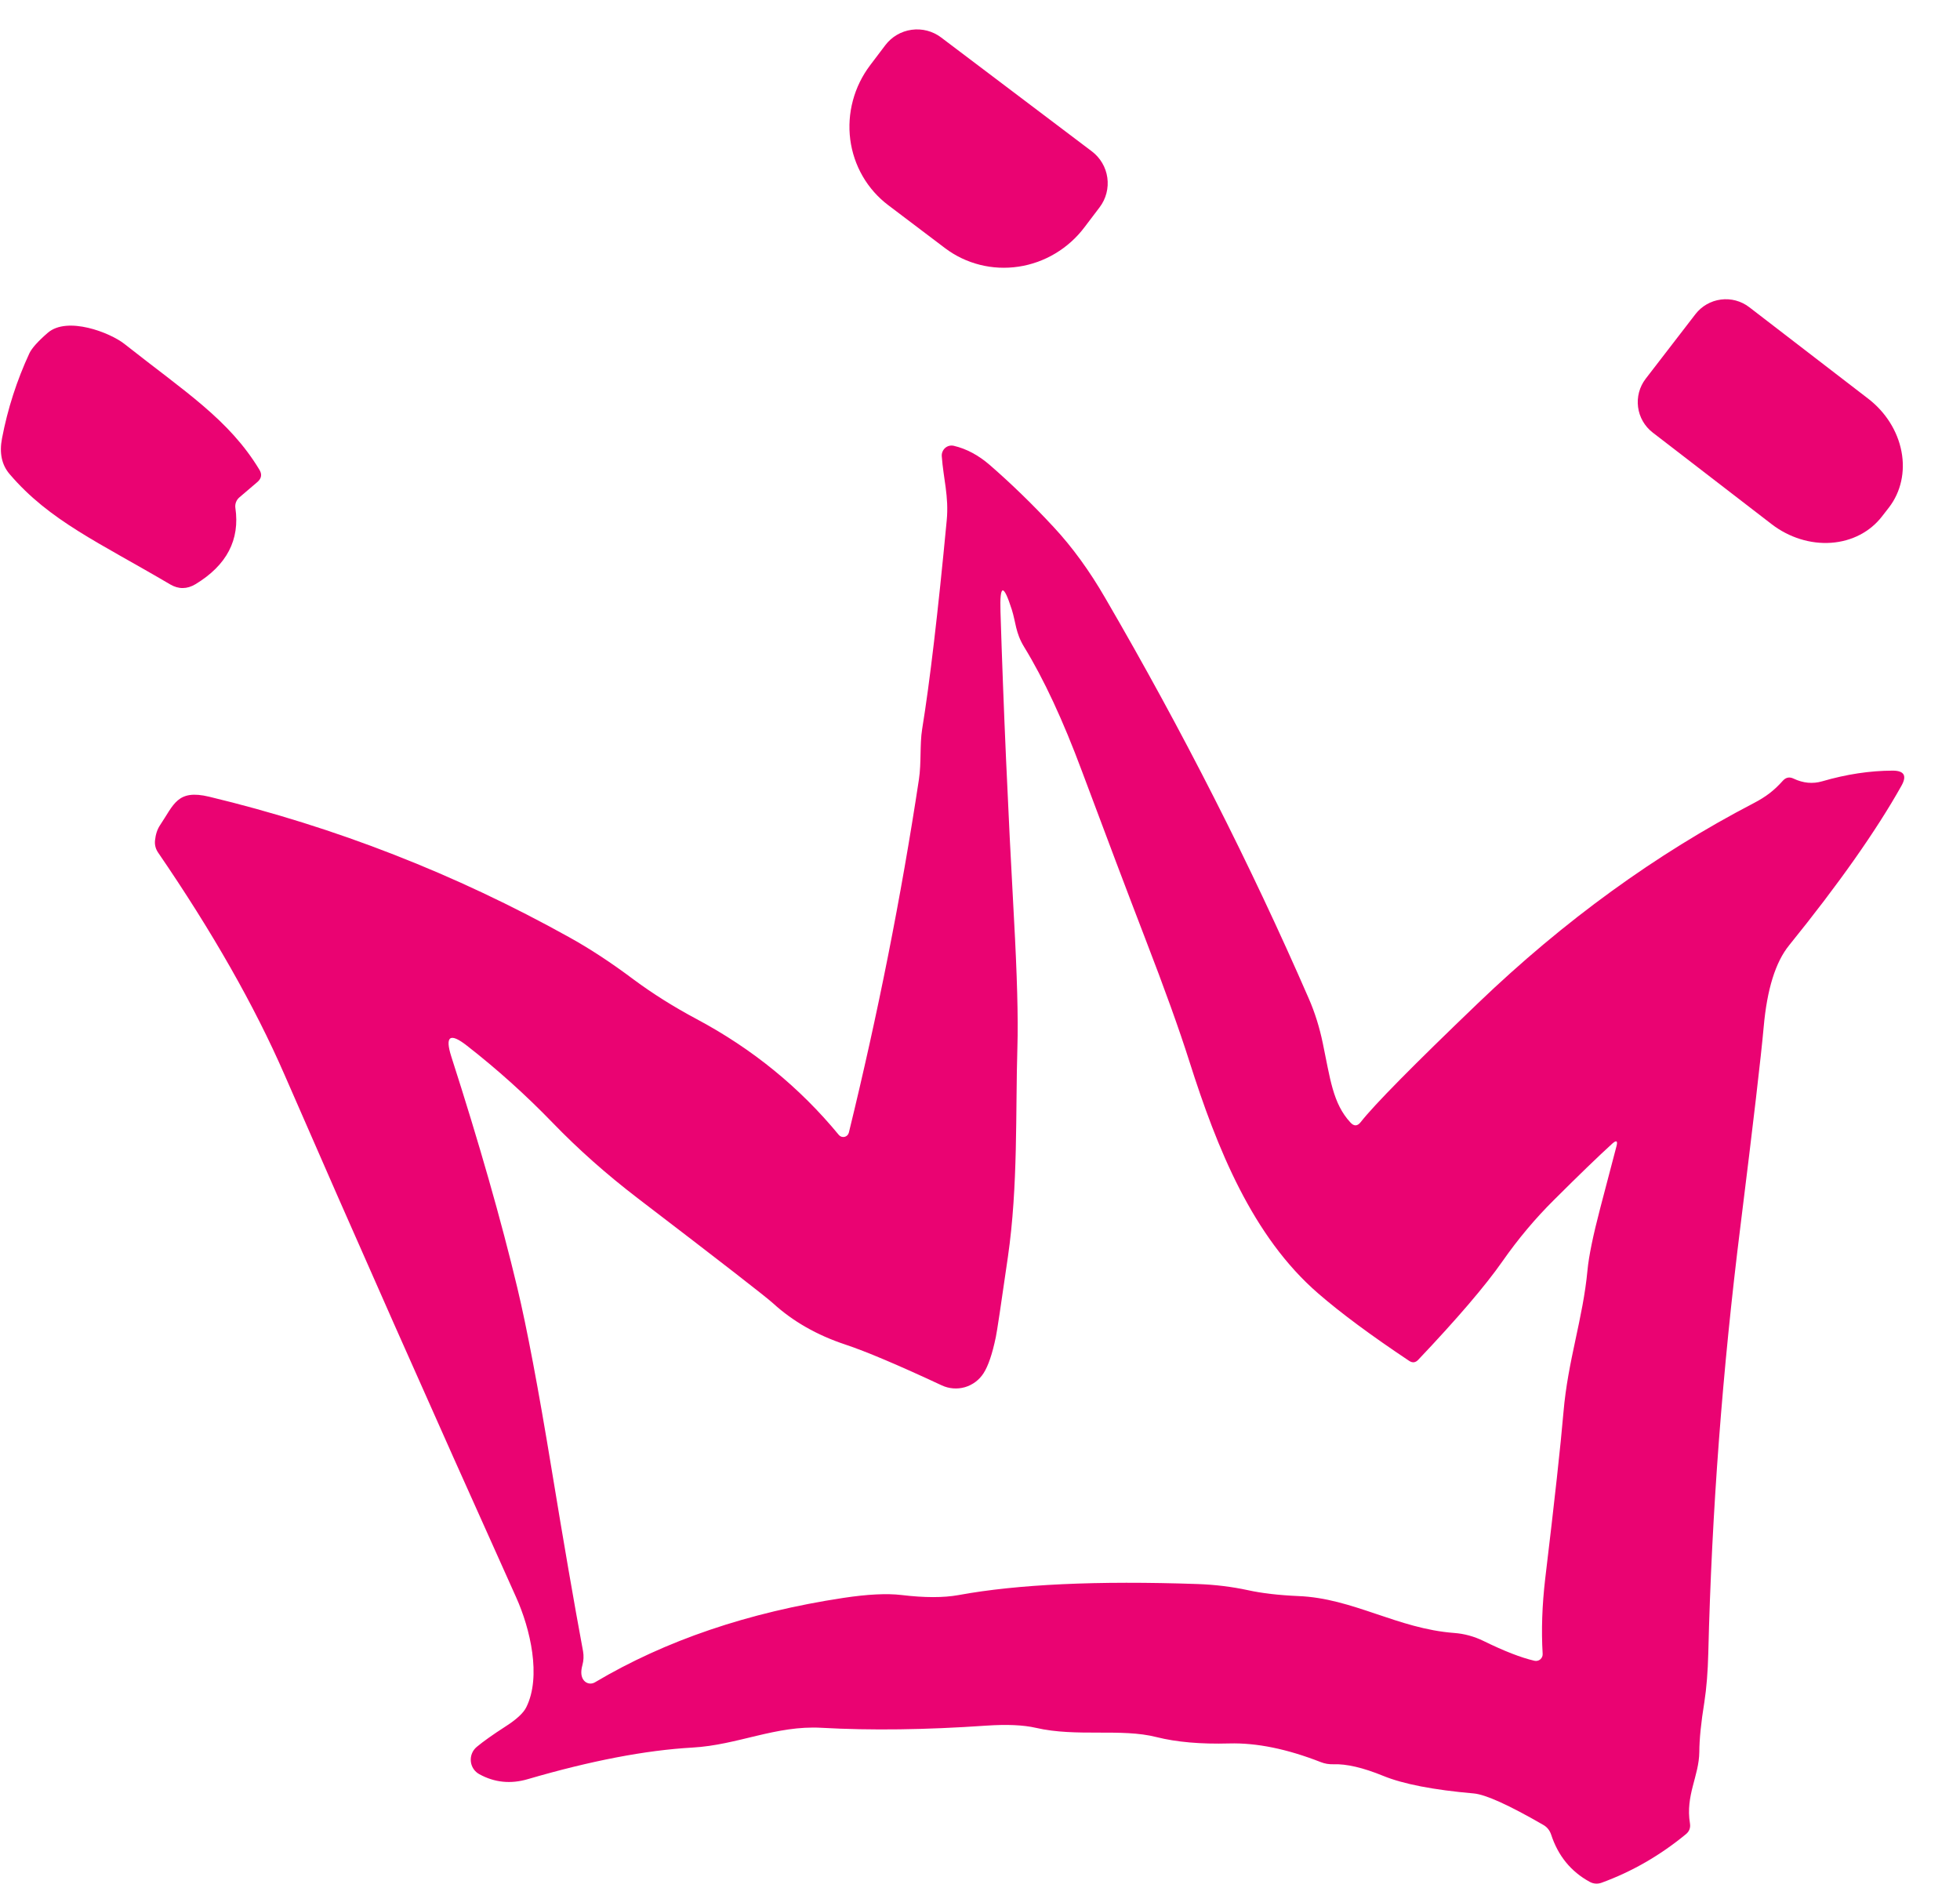
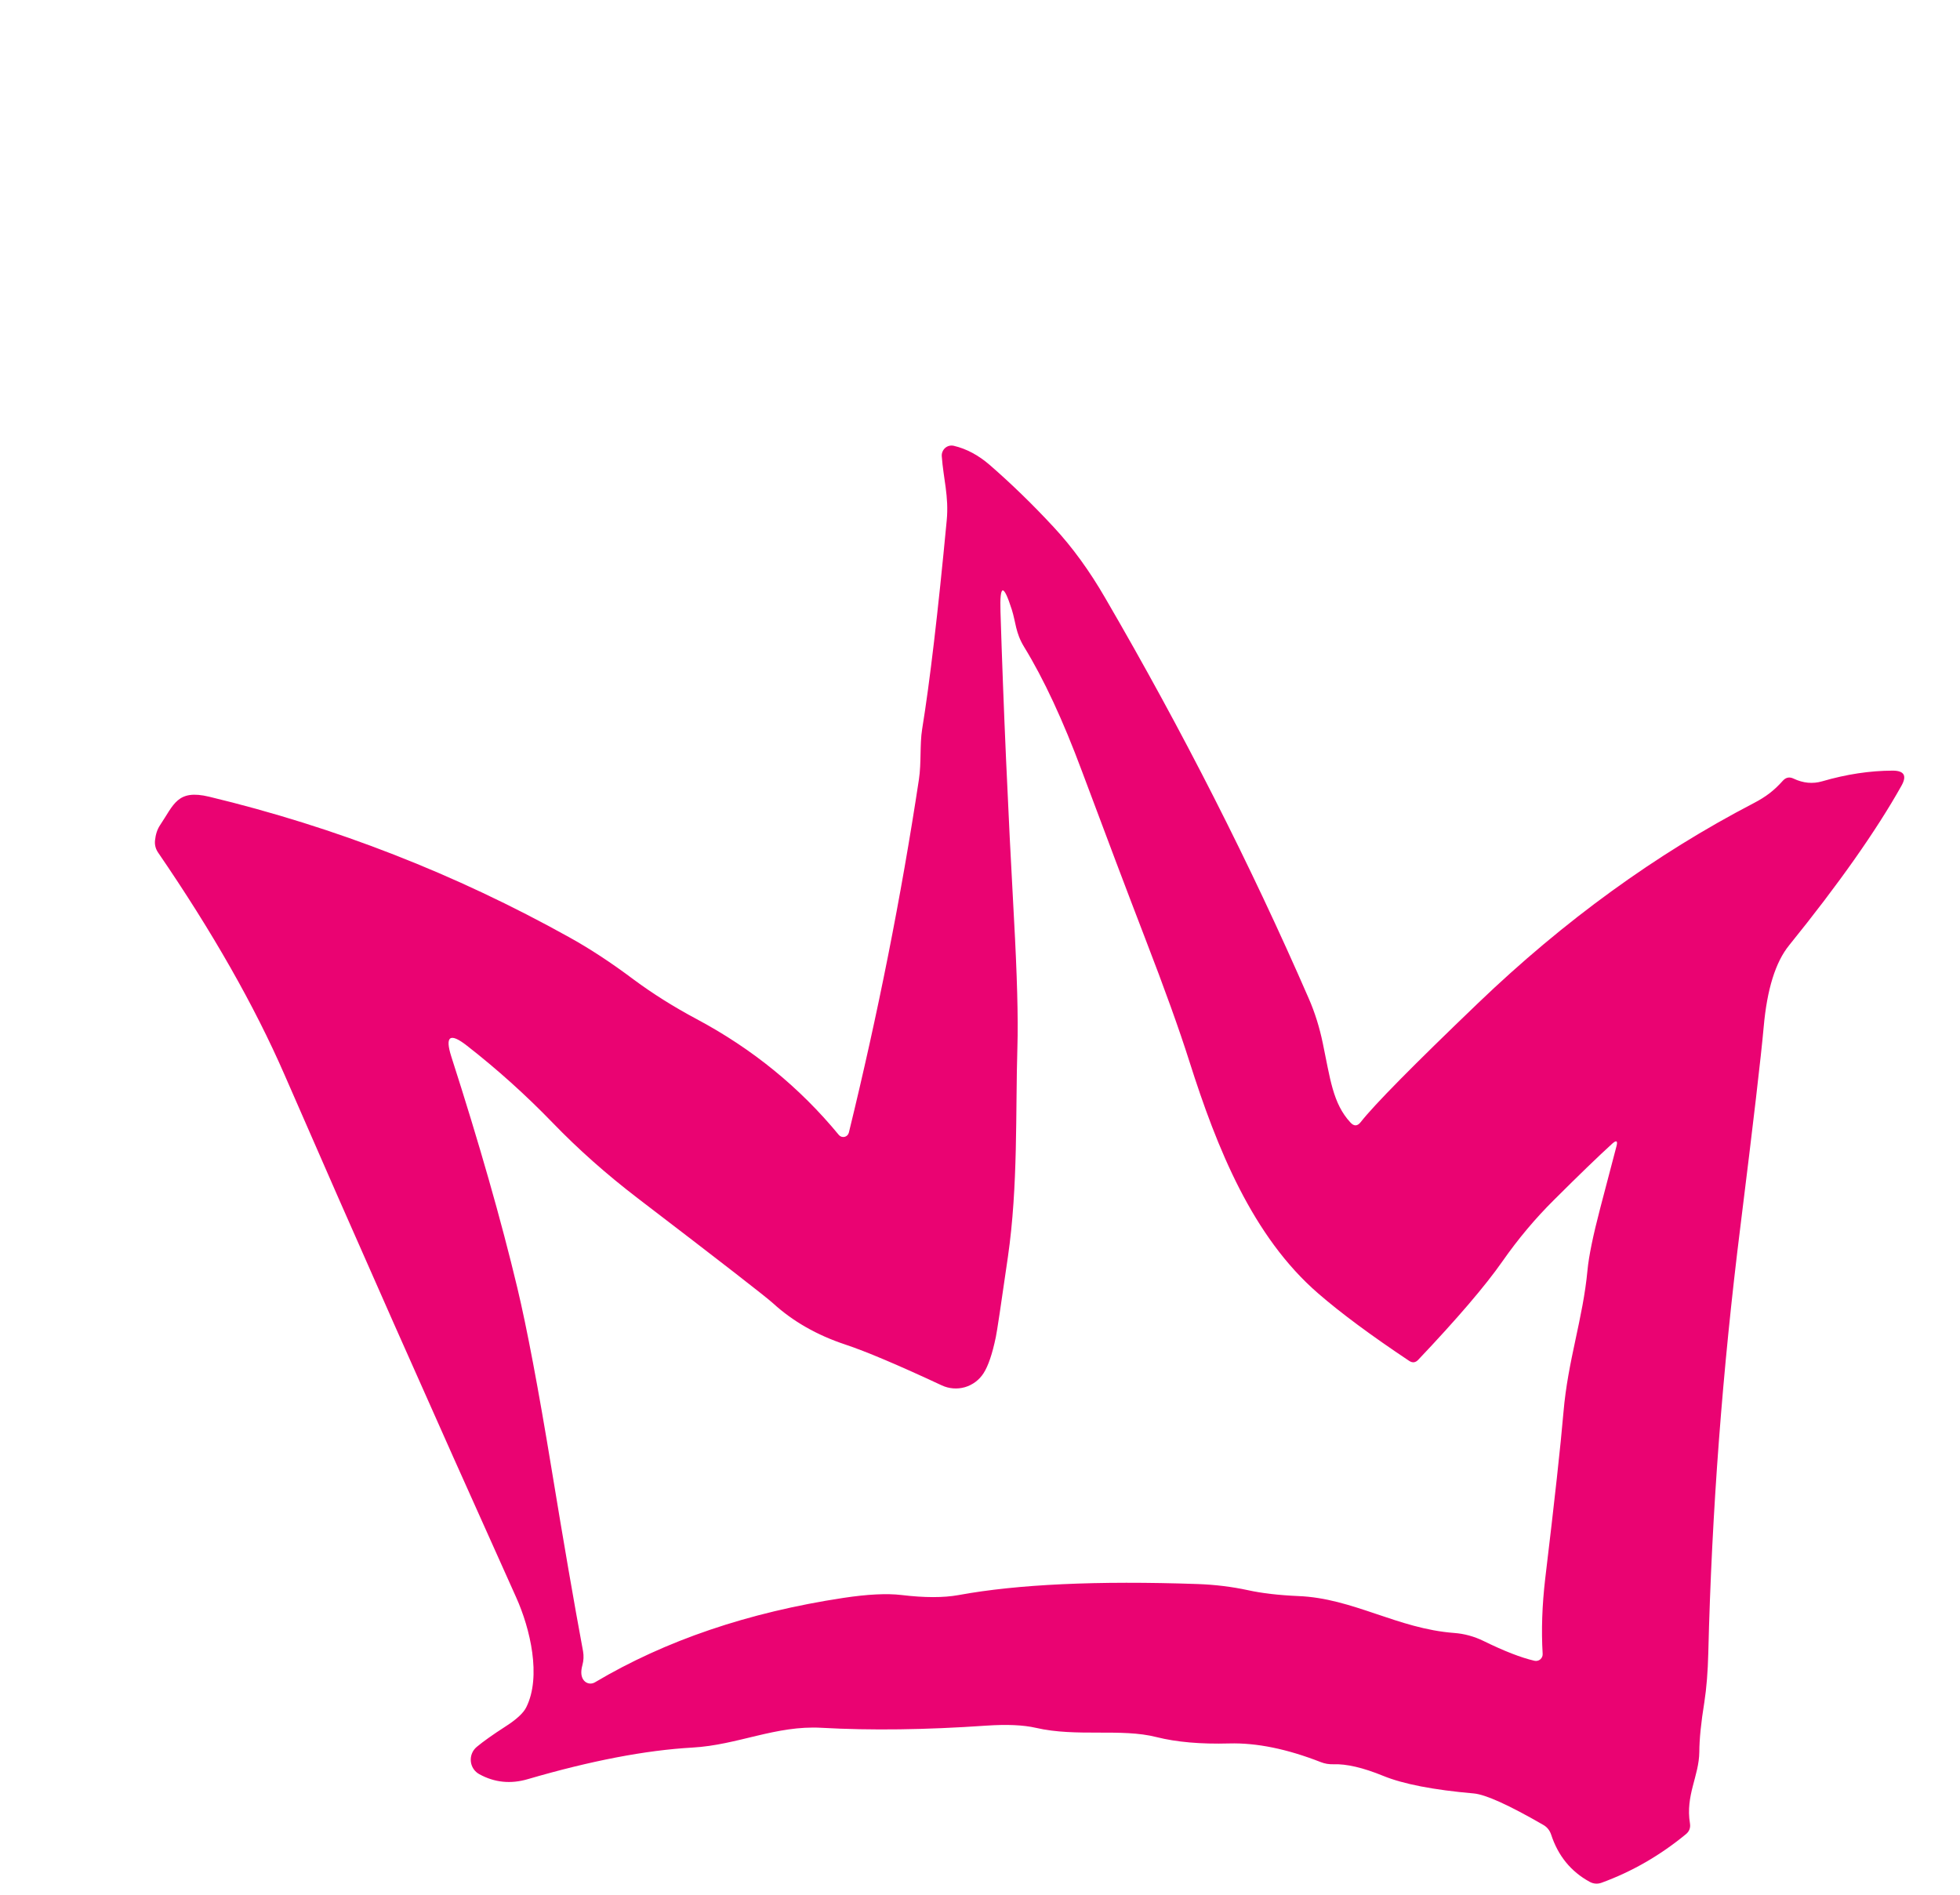
<svg xmlns="http://www.w3.org/2000/svg" width="60" height="58" viewBox="0 0 60 58" fill="none">
-   <path d="M33.424 4.633C33.552 4.73 33.66 4.851 33.741 4.989C33.823 5.128 33.876 5.281 33.898 5.44C33.92 5.599 33.911 5.76 33.87 5.916C33.83 6.071 33.759 6.217 33.662 6.345L33.197 6.958C32.954 7.281 32.65 7.553 32.303 7.76C31.957 7.967 31.575 8.104 31.178 8.163C30.782 8.222 30.379 8.203 29.993 8.105C29.608 8.008 29.246 7.835 28.93 7.596L27.189 6.279C26.873 6.04 26.607 5.739 26.408 5.394C26.209 5.05 26.08 4.668 26.028 4.27C25.977 3.872 26.004 3.467 26.109 3.077C26.213 2.687 26.393 2.32 26.637 1.997L27.101 1.384C27.296 1.126 27.585 0.956 27.906 0.912C28.226 0.867 28.551 0.951 28.809 1.146L33.424 4.633Z" fill="#EA0372" />
-   <path d="M51.901 9.617C52.091 9.371 52.371 9.21 52.68 9.17C52.988 9.129 53.3 9.213 53.547 9.402L57.191 12.205C57.723 12.614 58.089 13.195 58.208 13.819C58.328 14.442 58.19 15.059 57.827 15.532L57.614 15.806C57.25 16.279 56.69 16.57 56.056 16.615C55.423 16.66 54.768 16.456 54.236 16.047L50.592 13.24C50.346 13.05 50.185 12.77 50.145 12.462C50.105 12.153 50.188 11.842 50.377 11.595L51.901 9.617Z" fill="#EA0372" />
-   <path d="M7.205 15.545C7.349 16.524 6.942 17.303 5.984 17.883C5.725 18.038 5.468 18.04 5.211 17.89C3.038 16.609 1.515 15.944 0.294 14.512C0.052 14.229 -0.025 13.864 0.062 13.417C0.234 12.515 0.514 11.647 0.901 10.812C0.977 10.655 1.164 10.446 1.463 10.187C2.06 9.672 3.374 10.181 3.814 10.532C5.664 11.994 7.009 12.839 7.94 14.377C8.026 14.517 8.007 14.642 7.884 14.751L7.325 15.228C7.28 15.267 7.246 15.316 7.225 15.371C7.204 15.427 7.197 15.486 7.205 15.545Z" fill="#EA0372" />
  <path d="M41.655 34.348C42.067 33.821 43.267 32.605 45.255 30.699C47.884 28.179 50.693 26.142 53.682 24.587C54.067 24.387 54.315 24.192 54.574 23.902C54.668 23.796 54.778 23.773 54.905 23.834C55.2 23.974 55.493 24.001 55.784 23.916C56.524 23.7 57.242 23.592 57.937 23.59C58.291 23.59 58.381 23.744 58.208 24.053C57.437 25.427 56.291 27.055 54.769 28.937C54.352 29.45 54.092 30.285 53.99 31.441C53.908 32.35 53.672 34.372 53.282 37.508C52.728 41.932 52.4 46.292 52.295 50.589C52.281 51.172 52.24 51.678 52.174 52.105C52.073 52.727 52.022 53.234 52.02 53.626C52.012 54.373 51.591 54.95 51.734 55.821C51.754 55.954 51.712 56.062 51.61 56.146C50.815 56.8 49.953 57.296 49.024 57.634C48.9 57.678 48.779 57.668 48.66 57.603C48.088 57.289 47.697 56.809 47.485 56.163C47.441 56.028 47.359 55.927 47.238 55.859C46.187 55.252 45.478 54.932 45.113 54.899C43.877 54.791 42.954 54.611 42.345 54.362C41.726 54.109 41.215 53.99 40.811 54.006C40.679 54.009 40.554 53.988 40.434 53.941C39.402 53.537 38.467 53.346 37.628 53.369C36.758 53.393 36.017 53.328 35.406 53.175C34.321 52.897 32.964 53.181 31.706 52.89C31.326 52.803 30.82 52.781 30.186 52.824C28.339 52.952 26.662 52.974 25.152 52.89C23.75 52.809 22.586 53.418 21.197 53.495C19.767 53.576 18.086 53.898 16.156 54.462C15.632 54.616 15.138 54.565 14.675 54.311C14.602 54.272 14.54 54.215 14.495 54.147C14.449 54.078 14.421 53.999 14.413 53.917C14.405 53.834 14.417 53.751 14.448 53.674C14.479 53.597 14.529 53.529 14.592 53.476C14.796 53.306 15.086 53.1 15.463 52.857C15.81 52.636 16.026 52.436 16.112 52.258C16.576 51.323 16.235 49.861 15.8 48.895C13.181 43.075 10.818 37.743 8.71 32.9C7.79 30.788 6.5 28.521 4.842 26.101C4.764 25.988 4.732 25.864 4.745 25.728C4.764 25.542 4.815 25.387 4.896 25.265C5.326 24.625 5.426 24.154 6.402 24.388C10.27 25.318 13.943 26.752 17.421 28.688C18.055 29.039 18.713 29.47 19.396 29.983C19.983 30.418 20.627 30.823 21.329 31.197C23.031 32.105 24.481 33.287 25.678 34.741C25.699 34.766 25.726 34.785 25.757 34.796C25.788 34.806 25.821 34.808 25.853 34.801C25.885 34.794 25.914 34.778 25.937 34.755C25.96 34.732 25.977 34.703 25.985 34.672C26.873 31.045 27.588 27.442 28.13 23.861C28.208 23.348 28.153 22.793 28.229 22.32C28.462 20.889 28.713 18.76 28.981 15.931C29.052 15.2 28.877 14.636 28.83 13.969C28.826 13.921 28.833 13.873 28.852 13.828C28.87 13.783 28.898 13.744 28.934 13.712C28.97 13.681 29.013 13.658 29.059 13.647C29.105 13.636 29.154 13.636 29.2 13.647C29.582 13.737 29.946 13.93 30.291 14.227C30.963 14.811 31.619 15.448 32.256 16.136C32.827 16.75 33.354 17.475 33.836 18.31C36.198 22.368 38.275 26.455 40.067 30.572C40.25 30.991 40.393 31.447 40.495 31.94C40.718 32.999 40.796 33.777 41.34 34.361C41.449 34.481 41.554 34.477 41.655 34.348ZM43.415 41.625C43.331 41.715 43.237 41.725 43.135 41.656C41.976 40.883 41.049 40.197 40.357 39.597C38.339 37.853 37.254 35.149 36.411 32.495C36.105 31.528 35.653 30.271 35.056 28.725C34.519 27.33 33.874 25.624 33.121 23.608C32.541 22.049 31.95 20.78 31.35 19.802C31.085 19.368 31.097 19.047 30.973 18.659C30.717 17.857 30.601 17.878 30.627 18.722C30.717 21.631 30.855 24.755 31.039 28.094C31.136 29.848 31.172 31.167 31.145 32.053C31.085 34.04 31.17 36.295 30.854 38.476C30.641 39.959 30.518 40.776 30.485 40.926C30.377 41.447 30.251 41.817 30.108 42.037C29.976 42.243 29.774 42.394 29.539 42.463C29.303 42.531 29.052 42.511 28.83 42.408C27.495 41.785 26.51 41.368 25.874 41.157C25.008 40.869 24.272 40.449 23.667 39.897C23.446 39.696 22.062 38.621 19.515 36.674C18.561 35.943 17.695 35.174 16.916 34.367C16.097 33.52 15.223 32.734 14.296 32.011C13.774 31.602 13.614 31.713 13.816 32.345C14.667 34.989 15.341 37.348 15.837 39.424C16.127 40.636 16.477 42.486 16.886 44.974C17.253 47.208 17.573 49.067 17.849 50.549C17.873 50.691 17.867 50.831 17.829 50.97C17.771 51.18 17.787 51.339 17.878 51.445C17.919 51.492 17.974 51.523 18.035 51.533C18.097 51.542 18.159 51.53 18.212 51.498C20.371 50.216 22.907 49.355 25.82 48.913C26.555 48.802 27.148 48.772 27.597 48.825C28.301 48.91 28.883 48.91 29.343 48.827C31.151 48.495 33.591 48.383 36.662 48.489C37.197 48.508 37.71 48.571 38.201 48.677C38.623 48.77 39.136 48.83 39.74 48.857C41.425 48.922 42.771 49.856 44.519 49.987C44.826 50.01 45.123 50.091 45.41 50.23C46.049 50.544 46.571 50.746 46.974 50.838C47.005 50.846 47.038 50.845 47.069 50.837C47.1 50.83 47.129 50.815 47.153 50.794C47.177 50.773 47.196 50.747 47.209 50.717C47.221 50.688 47.226 50.656 47.224 50.624C47.181 49.907 47.207 49.139 47.303 48.32C47.59 45.928 47.776 44.232 47.861 43.233C47.997 41.634 48.458 40.369 48.597 38.879C48.637 38.453 48.768 37.817 48.989 36.973C49.255 35.968 49.42 35.338 49.485 35.083C49.527 34.92 49.484 34.894 49.358 35.005C48.938 35.387 48.344 35.96 47.576 36.726C46.999 37.297 46.471 37.927 45.99 38.615C45.468 39.362 44.609 40.365 43.415 41.625Z" fill="#EA0372" />
</svg>